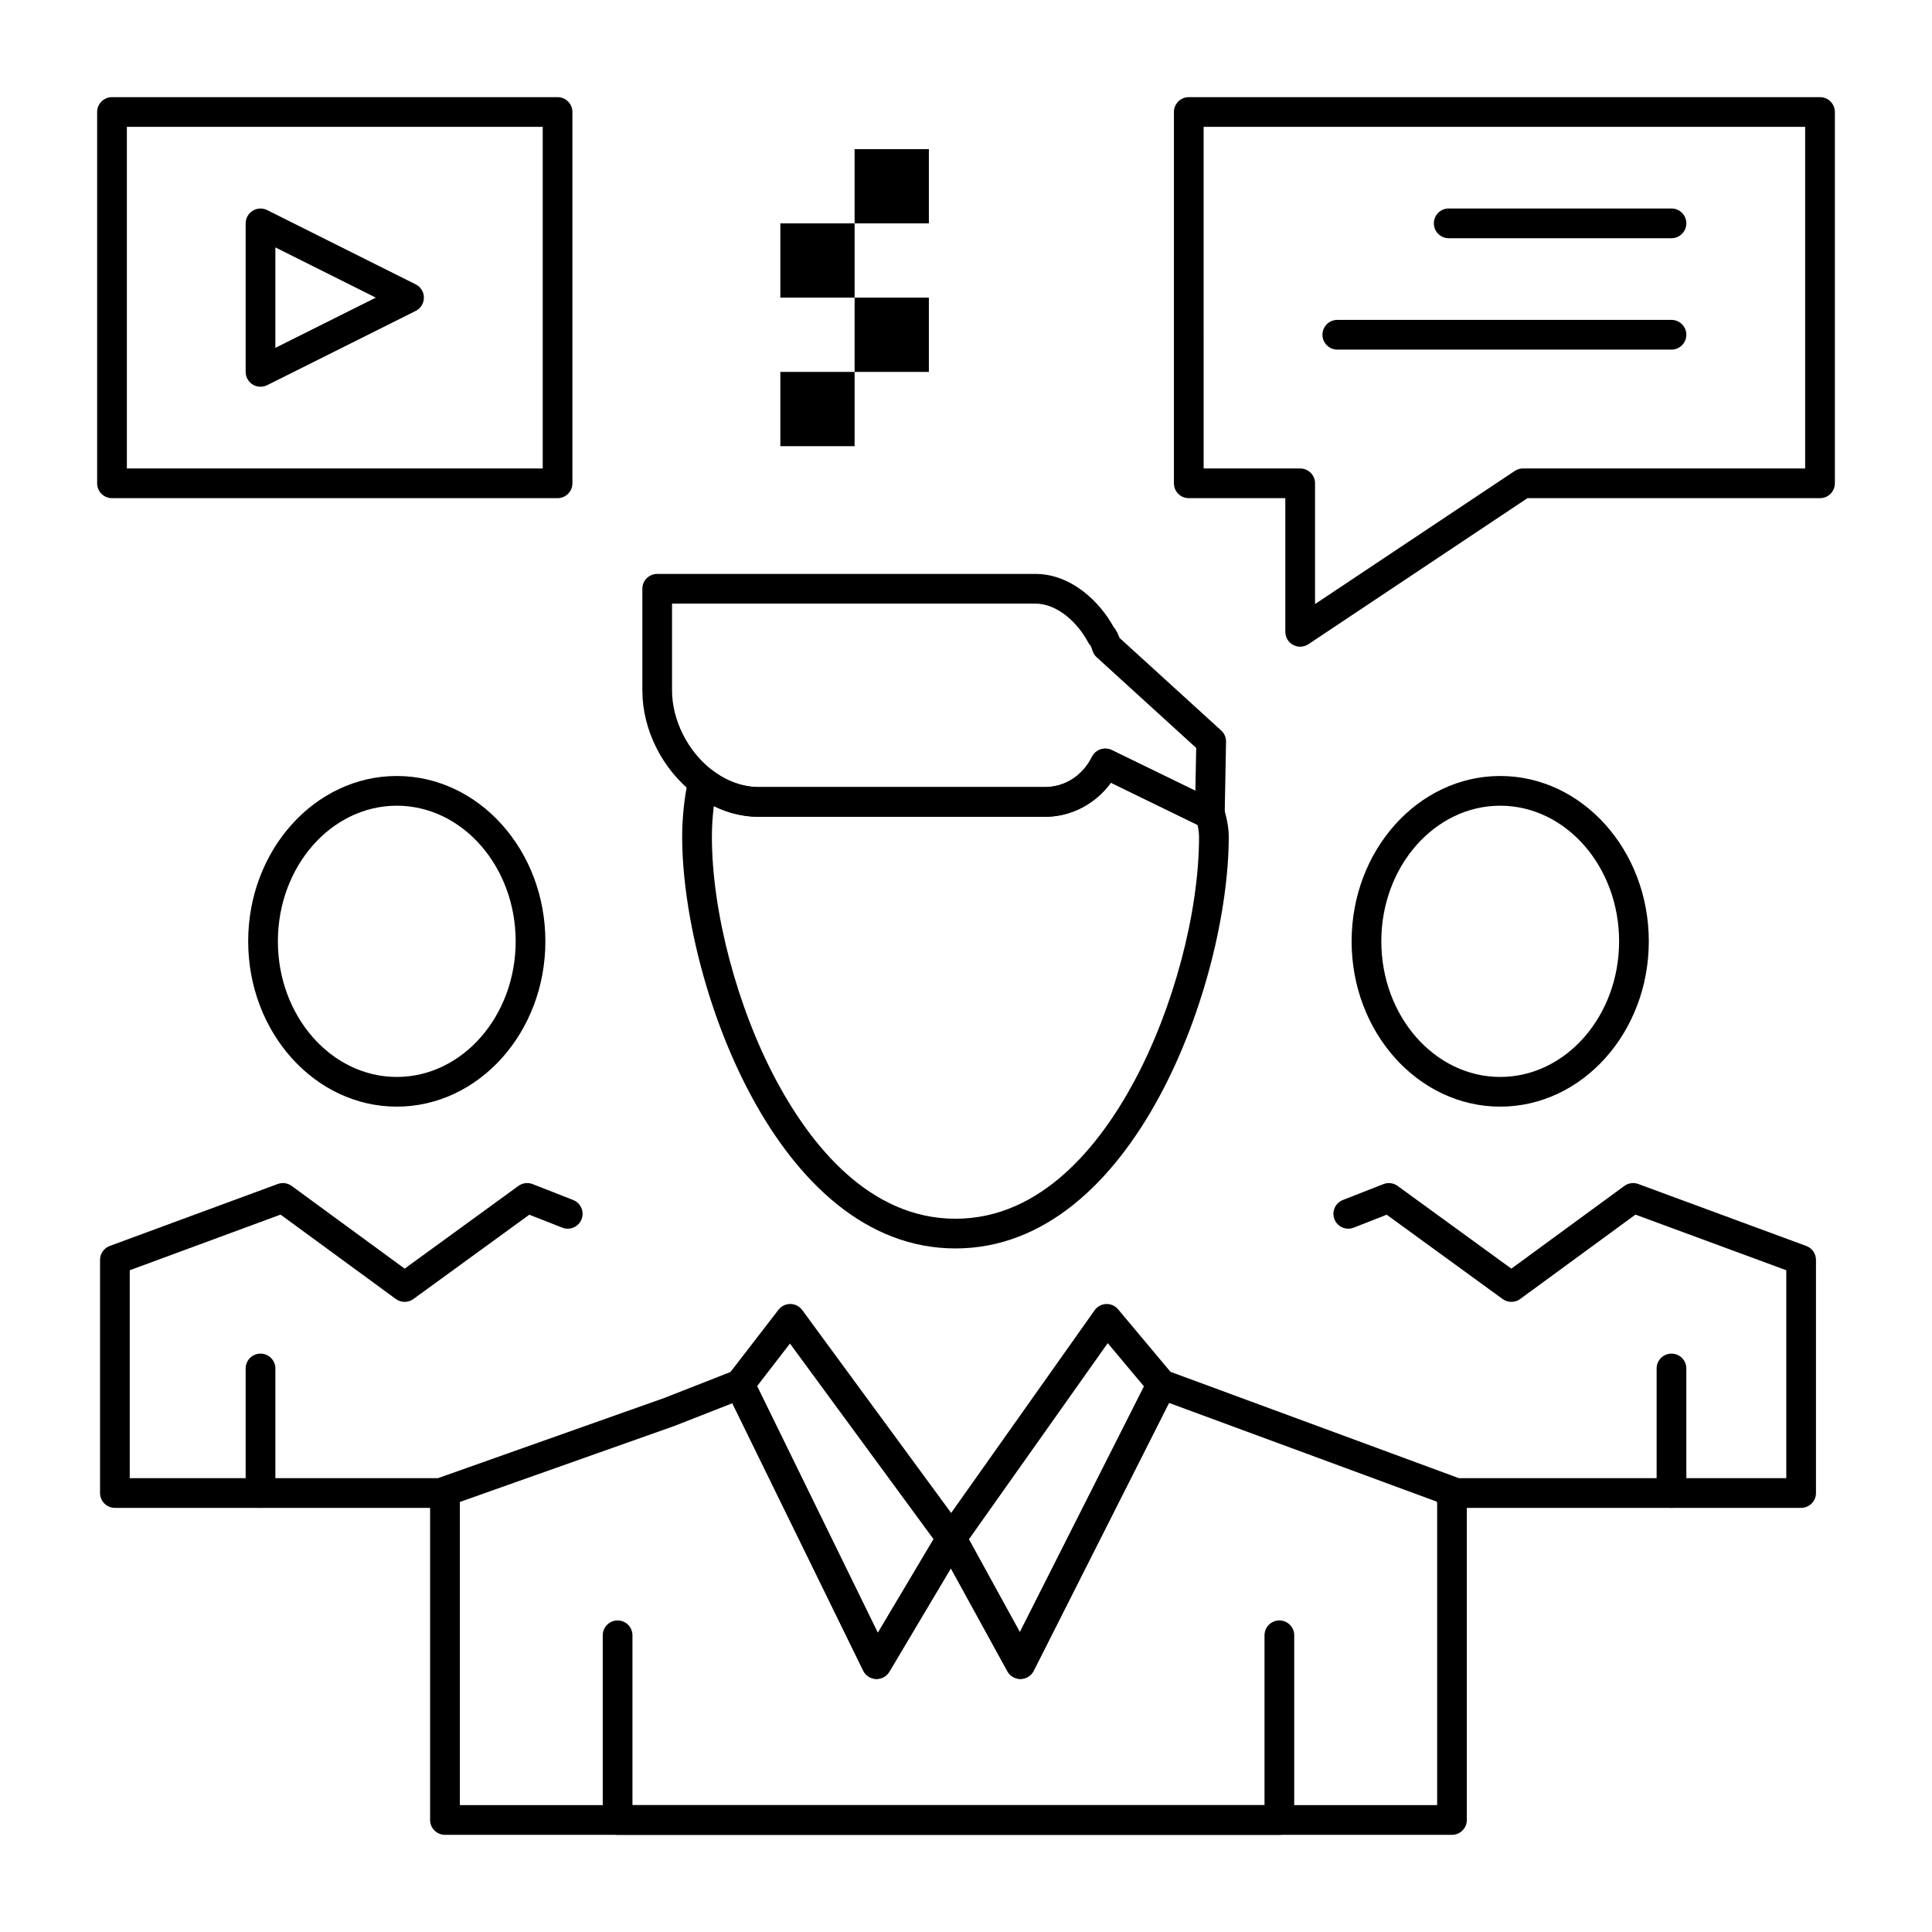
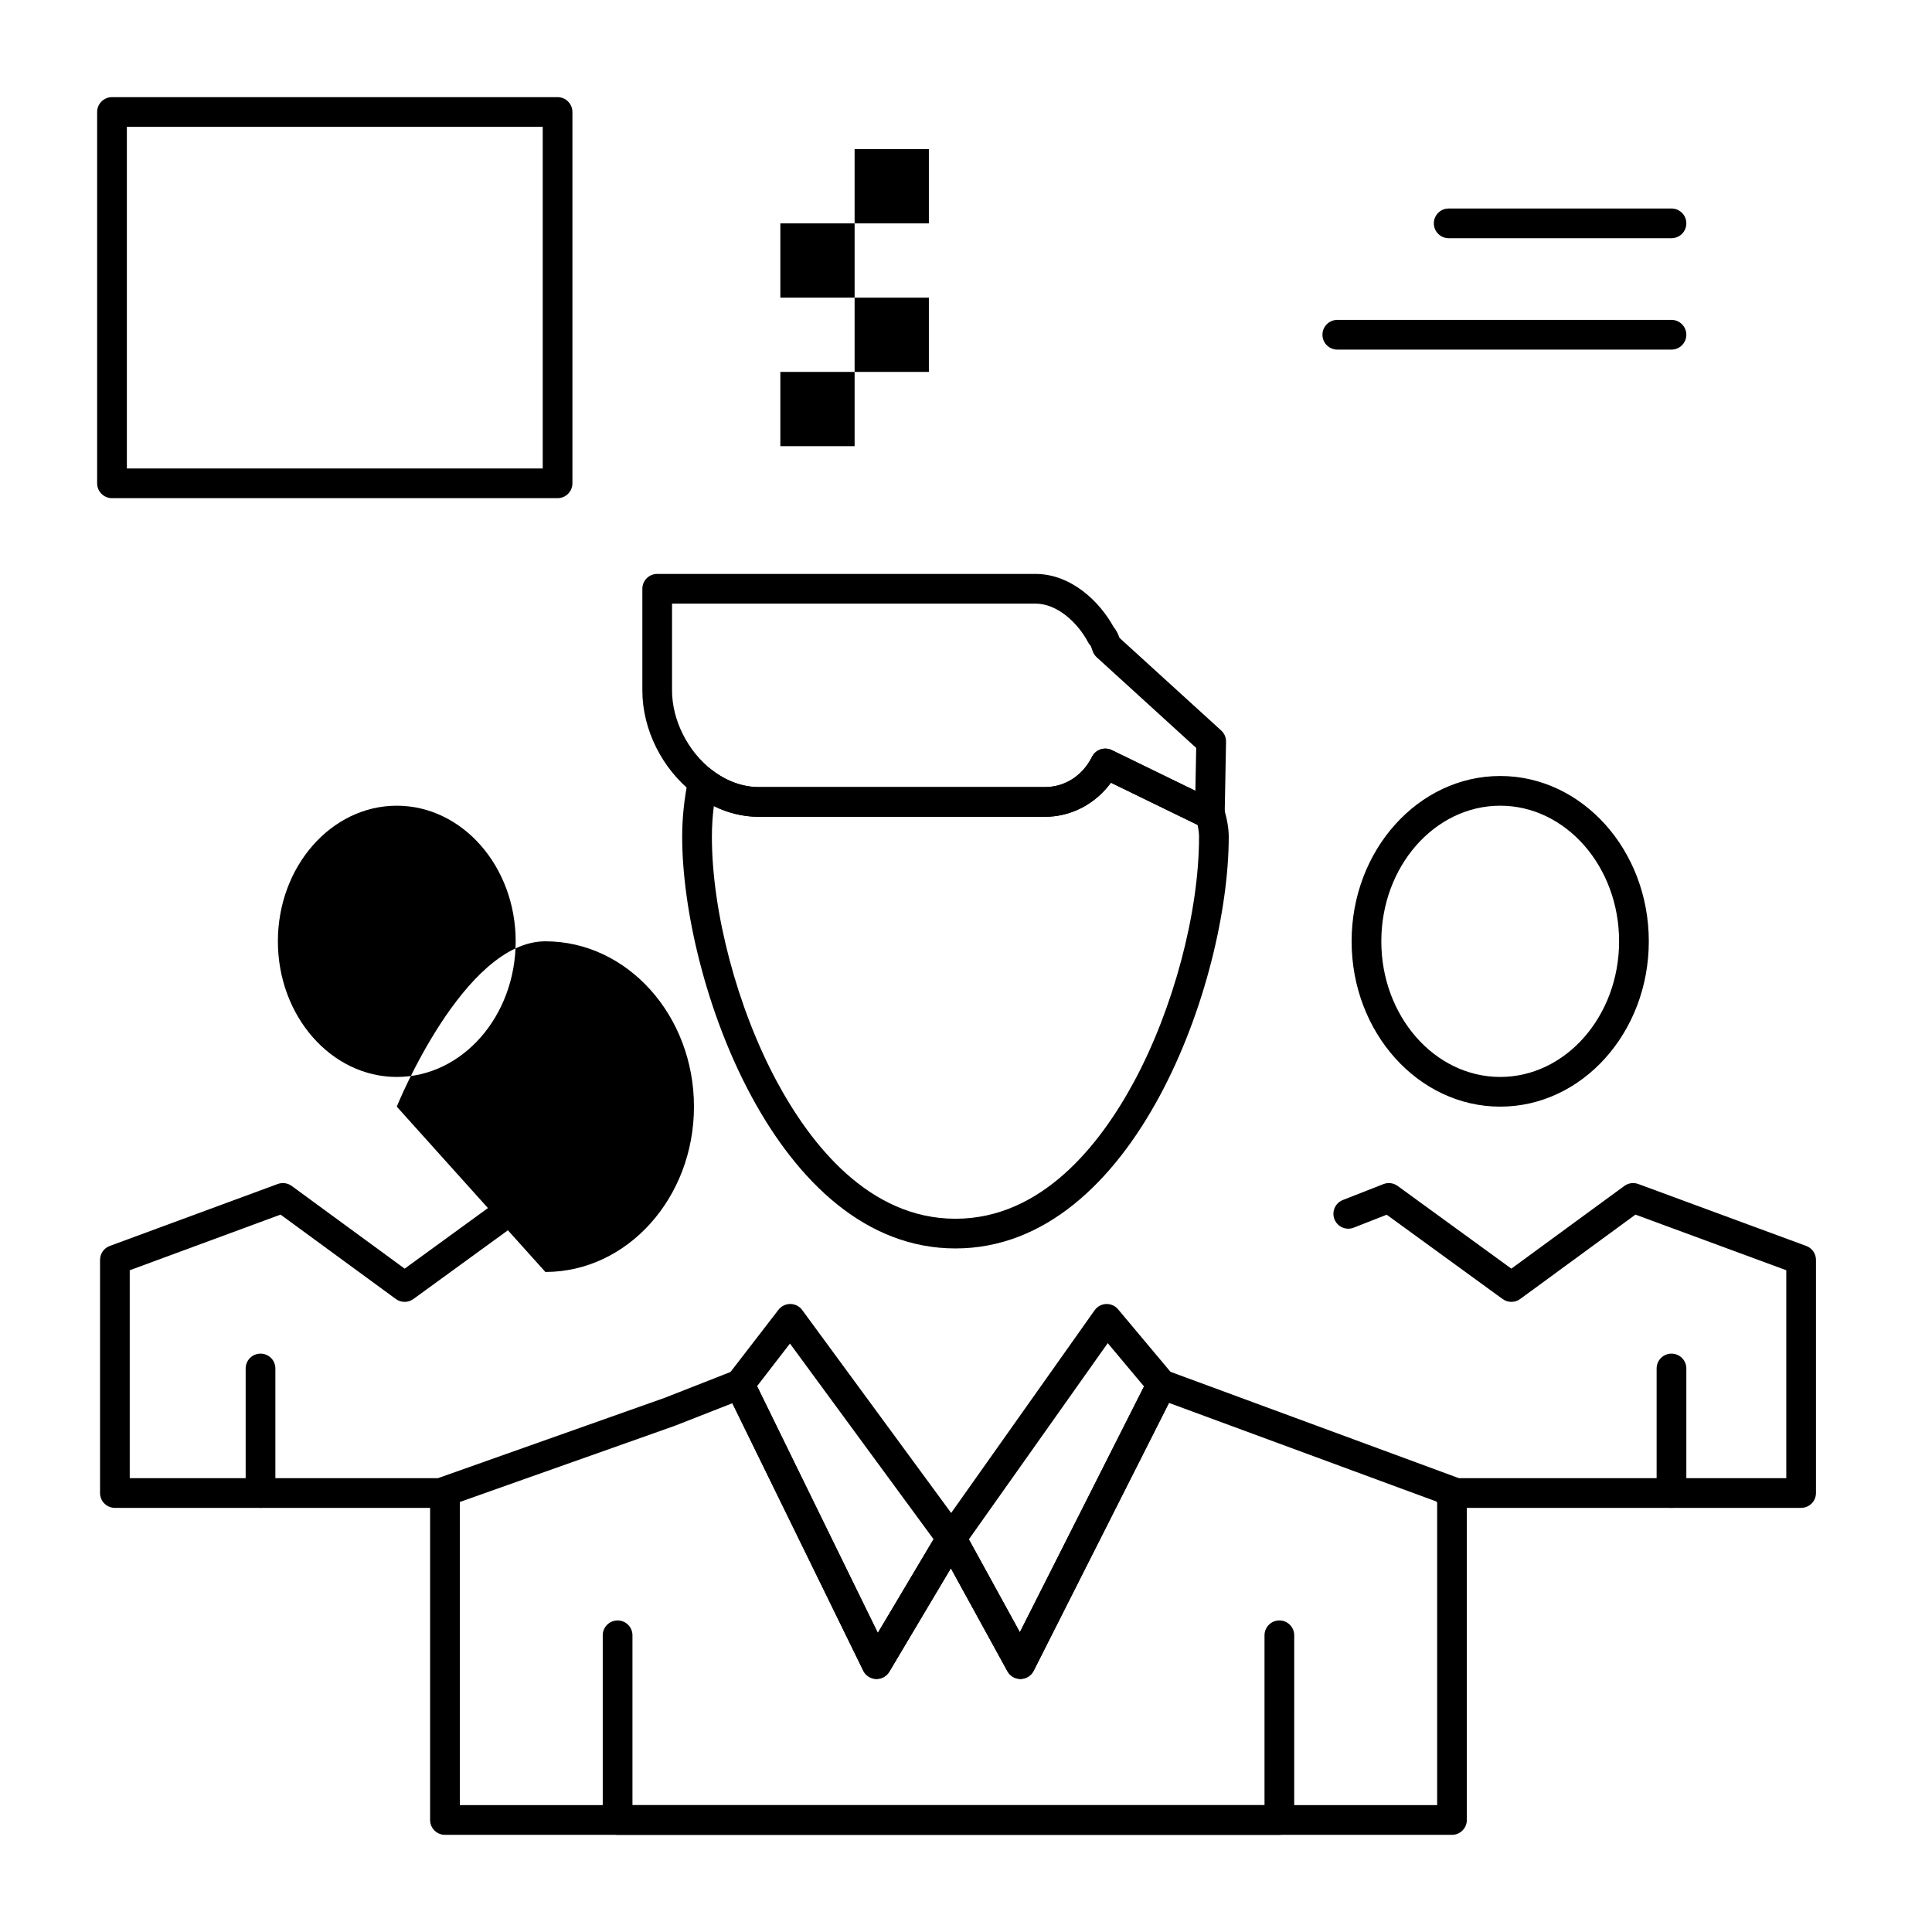
<svg xmlns="http://www.w3.org/2000/svg" fill="#000000" width="800px" height="800px" version="1.1" viewBox="144 144 512 512">
  <g>
    <path d="m528.79 630.25h-266.87c-2.172 0-3.938-1.762-3.938-3.938v-87.066c0-1.668 1.051-3.152 2.621-3.711l59.453-21.066 18.52-7.262c1.91-0.746 4.07 0.094 4.973 1.934l33.082 67.59 16.105-27.066c0.723-1.215 2.039-1.969 3.449-1.922 1.41 0.023 2.703 0.801 3.383 2.039l14.703 26.773 34.07-67.453c0.902-1.785 3-2.613 4.875-1.918l76.934 28.371c1.547 0.57 2.574 2.043 2.574 3.691v87.07c0 2.172-1.762 3.934-3.934 3.934zm-262.93-7.871h259v-80.387l-71.066-26.207-35.855 70.988c-0.66 1.305-1.984 2.137-3.445 2.16h-0.066c-1.434 0-2.758-0.781-3.449-2.039l-14.988-27.285-16.305 27.406c-0.738 1.242-2.094 1.973-3.543 1.922-1.445-0.059-2.738-0.906-3.375-2.203l-34.684-70.863-15.203 5.961c-0.043 0.016-0.082 0.031-0.121 0.047l-56.895 20.156z" />
    <path d="m483.04 630.25h-175.37c-2.172 0-3.938-1.762-3.938-3.938v-48.941c0-2.172 1.762-3.938 3.938-3.938 2.172 0 3.938 1.762 3.938 3.938v45.008h167.5v-45.008c0-2.172 1.762-3.938 3.938-3.938 2.172 0 3.938 1.762 3.938 3.938l-0.004 48.945c0 2.172-1.762 3.934-3.938 3.934z" />
    <path d="m414.42 588.94c-1.434 0-2.758-0.781-3.449-2.039l-18.301-33.32c-0.727-1.32-0.633-2.938 0.238-4.168l41.172-58.176c0.703-0.996 1.832-1.609 3.051-1.66 1.234-0.043 2.394 0.469 3.176 1.406l14.562 17.375c1.012 1.207 1.207 2.898 0.496 4.305l-37.438 74.121c-0.66 1.305-1.984 2.137-3.445 2.16-0.016-0.004-0.039-0.004-0.062-0.004zm-13.66-36.992 13.516 24.613 32.902-65.137-9.617-11.477z" />
    <path d="m376.3 588.94c-0.055 0-0.105 0-0.16-0.004-1.445-0.059-2.738-0.906-3.375-2.203l-36.277-74.121c-0.66-1.348-0.496-2.949 0.418-4.137l13.402-17.375c0.746-0.965 1.898-1.531 3.117-1.531h0.047c1.238 0.016 2.394 0.609 3.125 1.605l42.699 58.176c0.934 1.273 1.016 2.984 0.211 4.34l-19.824 33.32c-0.715 1.203-2 1.93-3.383 1.93zm-31.668-77.59 32.004 65.391 14.773-24.828-38.062-51.859z" />
    <path d="m397.21 474.85c-47.551 0-72.426-71.02-72.426-109.09 0-5.059 0.547-10.234 1.625-15.391 0.277-1.328 1.219-2.418 2.492-2.887 1.27-0.469 2.695-0.25 3.769 0.578 3.836 2.961 8.141 4.527 12.445 4.527h75.773c5.32 0 9.996-3 12.508-8.023 0.965-1.93 3.305-2.723 5.242-1.777l26.047 12.68c1.703 0.031 3.223 1.168 3.707 2.848 0.844 2.941 1.238 5.309 1.238 7.445 0.004 38.07-24.867 109.09-72.422 109.09zm-64.035-117.23c-0.344 2.738-0.516 5.461-0.516 8.141 0 19.992 6.769 45.477 17.242 64.918 8.922 16.559 24.371 36.301 47.309 36.301s38.387-19.742 47.309-36.301c10.477-19.441 17.242-44.922 17.242-64.918 0-0.891-0.129-1.93-0.395-3.156l-22.965-11.18c-4.129 5.652-10.555 9.035-17.516 9.035h-75.773c-4.086 0.004-8.133-0.969-11.938-2.84z" />
    <path d="m464.61 363.74c-0.59 0-1.176-0.133-1.723-0.398l-24.477-11.918c-4.129 5.652-10.555 9.035-17.516 9.035h-75.773c-6.066 0-12.035-2.133-17.258-6.168-8.41-6.496-13.633-16.961-13.633-27.305v-26.957c0-2.172 1.762-3.938 3.938-3.938h100.18c9.621 0 17.109 7.438 20.727 13.992 0.785 0.945 1.254 1.992 1.609 2.961l26.945 24.543c0.84 0.762 1.309 1.852 1.285 2.984l-0.363 19.309c-0.023 1.344-0.734 2.578-1.879 3.281-0.641 0.383-1.352 0.578-2.066 0.578zm-27.684-21.352c0.578 0 1.168 0.129 1.719 0.398l22.145 10.781 0.215-11.359-26.367-24.023c-0.496-0.453-0.871-1.027-1.086-1.664-0.164-0.488-0.406-1.223-0.559-1.438-0.277-0.277-0.457-0.535-0.641-0.883-2.699-5.098-8.078-10.242-14.008-10.242h-96.246v23.023c0 7.84 4.152 16.113 10.574 21.078 3.836 2.961 8.141 4.527 12.445 4.527h75.773c5.32 0 9.996-3 12.508-8.023 0.691-1.379 2.082-2.176 3.527-2.176z" />
    <path d="m621.32 543.6h-93.402c-2.172 0-3.938-1.762-3.938-3.938 0-2.172 1.762-3.938 3.938-3.938h89.465v-55.098l-39.969-14.742-30.555 22.367c-1.379 1.008-3.258 1.012-4.641 0.008l-30.727-22.348-8.746 3.43c-2.027 0.797-4.309-0.203-5.102-2.227-0.793-2.023 0.203-4.309 2.227-5.102l10.754-4.215c1.25-0.492 2.664-0.309 3.754 0.48l30.148 21.926 29.941-21.918c1.066-0.777 2.449-0.973 3.688-0.516l44.523 16.422c1.547 0.57 2.574 2.043 2.574 3.691v61.781c0 2.172-1.762 3.934-3.934 3.934z" />
    <path d="m586.96 543.6c-2.172 0-3.938-1.762-3.938-3.938v-33c0-2.172 1.762-3.938 3.938-3.938 2.172 0 3.938 1.762 3.938 3.938v33c-0.004 2.176-1.766 3.938-3.938 3.938z" />
    <path d="m262.24 543.6h-87.789c-2.172 0-3.938-1.762-3.938-3.938v-61.781c0-1.648 1.027-3.121 2.574-3.691l44.523-16.422c1.238-0.457 2.625-0.262 3.688 0.516l29.941 21.918 30.148-21.926c1.086-0.789 2.5-0.969 3.754-0.48l10.754 4.215c2.023 0.793 3.019 3.078 2.227 5.102-0.793 2.023-3.074 3.023-5.102 2.227l-8.746-3.43-30.727 22.348c-1.383 1.004-3.258 1.004-4.641-0.008l-30.555-22.367-39.969 14.746v55.102l83.855-0.004c2.172 0 3.938 1.762 3.938 3.938 0 2.172-1.766 3.938-3.938 3.938z" />
    <path d="m213.04 543.6c-2.172 0-3.938-1.762-3.938-3.938v-33c0-2.172 1.762-3.938 3.938-3.938 2.172 0 3.938 1.762 3.938 3.938v33c-0.004 2.176-1.766 3.938-3.938 3.938z" />
-     <path d="m249.15 437.27c-21.715 0-39.379-19.656-39.379-43.812s17.664-43.812 39.379-43.812c21.715 0 39.379 19.652 39.379 43.812s-17.664 43.812-39.379 43.812zm0-79.75c-17.375 0-31.508 16.121-31.508 35.941 0 19.816 14.137 35.941 31.508 35.941 17.375 0 31.508-16.121 31.508-35.941 0-19.82-14.137-35.941-31.508-35.941z" />
+     <path d="m249.15 437.27s17.664-43.812 39.379-43.812c21.715 0 39.379 19.652 39.379 43.812s-17.664 43.812-39.379 43.812zm0-79.75c-17.375 0-31.508 16.121-31.508 35.941 0 19.816 14.137 35.941 31.508 35.941 17.375 0 31.508-16.121 31.508-35.941 0-19.82-14.137-35.941-31.508-35.941z" />
    <path d="m541.57 437.27c-21.715 0-39.379-19.656-39.379-43.812s17.664-43.812 39.379-43.812 39.379 19.652 39.379 43.812c0.004 24.16-17.664 43.812-39.379 43.812zm0-79.75c-17.375 0-31.508 16.121-31.508 35.941 0 19.816 14.137 35.941 31.508 35.941 17.375 0 31.508-16.121 31.508-35.941 0.004-19.82-14.133-35.941-31.508-35.941z" />
    <path d="m350.8 203.2h19.68v19.68h-19.68z" />
    <path d="m370.48 183.52h19.68v19.68h-19.68z" />
    <path d="m350.8 242.56h19.68v19.68h-19.68z" />
    <path d="m370.48 222.88h19.68v19.68h-19.68z" />
    <path d="m291.76 276.02h-118.08c-2.172 0-3.938-1.762-3.938-3.938v-98.398c0-2.172 1.762-3.938 3.938-3.938h118.08c2.172 0 3.938 1.762 3.938 3.938v98.398c-0.004 2.172-1.766 3.938-3.941 3.938zm-114.14-7.875h110.21v-90.527h-110.21z" />
-     <path d="m213.04 246.49c-0.719 0-1.438-0.195-2.07-0.586-1.16-0.719-1.867-1.984-1.867-3.348v-39.359c0-1.363 0.707-2.633 1.867-3.348 1.16-0.719 2.609-0.781 3.828-0.172l39.359 19.68c1.336 0.664 2.18 2.027 2.18 3.519 0 1.492-0.844 2.856-2.176 3.519l-39.359 19.68c-0.559 0.277-1.16 0.414-1.762 0.414zm3.934-36.926v26.625l26.625-13.312z" />
-     <path d="m488.56 315.38c-0.637 0-1.273-0.156-1.859-0.465-1.277-0.688-2.078-2.019-2.078-3.473v-35.426h-25.586c-2.172 0-3.938-1.762-3.938-3.938l0.004-98.395c0-2.172 1.762-3.938 3.938-3.938h167.28c2.172 0 3.938 1.762 3.938 3.938v98.398c0 2.172-1.762 3.938-3.938 3.938h-77.527l-58.047 38.699c-0.66 0.438-1.426 0.66-2.188 0.66zm-25.582-47.234h25.586c2.172 0 3.938 1.762 3.938 3.938v32.004l52.922-35.281c0.641-0.43 1.398-0.66 2.176-0.66h74.785v-90.527h-159.41z" />
    <path d="m586.96 207.13h-59.039c-2.172 0-3.938-1.762-3.938-3.938 0-2.172 1.762-3.938 3.938-3.938h59.039c2.172 0 3.938 1.762 3.938 3.938-0.004 2.176-1.766 3.938-3.938 3.938z" />
    <path d="m586.96 236.65h-88.559c-2.172 0-3.938-1.762-3.938-3.938 0-2.172 1.762-3.938 3.938-3.938h88.559c2.172 0 3.938 1.762 3.938 3.938-0.004 2.176-1.766 3.938-3.938 3.938z" />
  </g>
</svg>